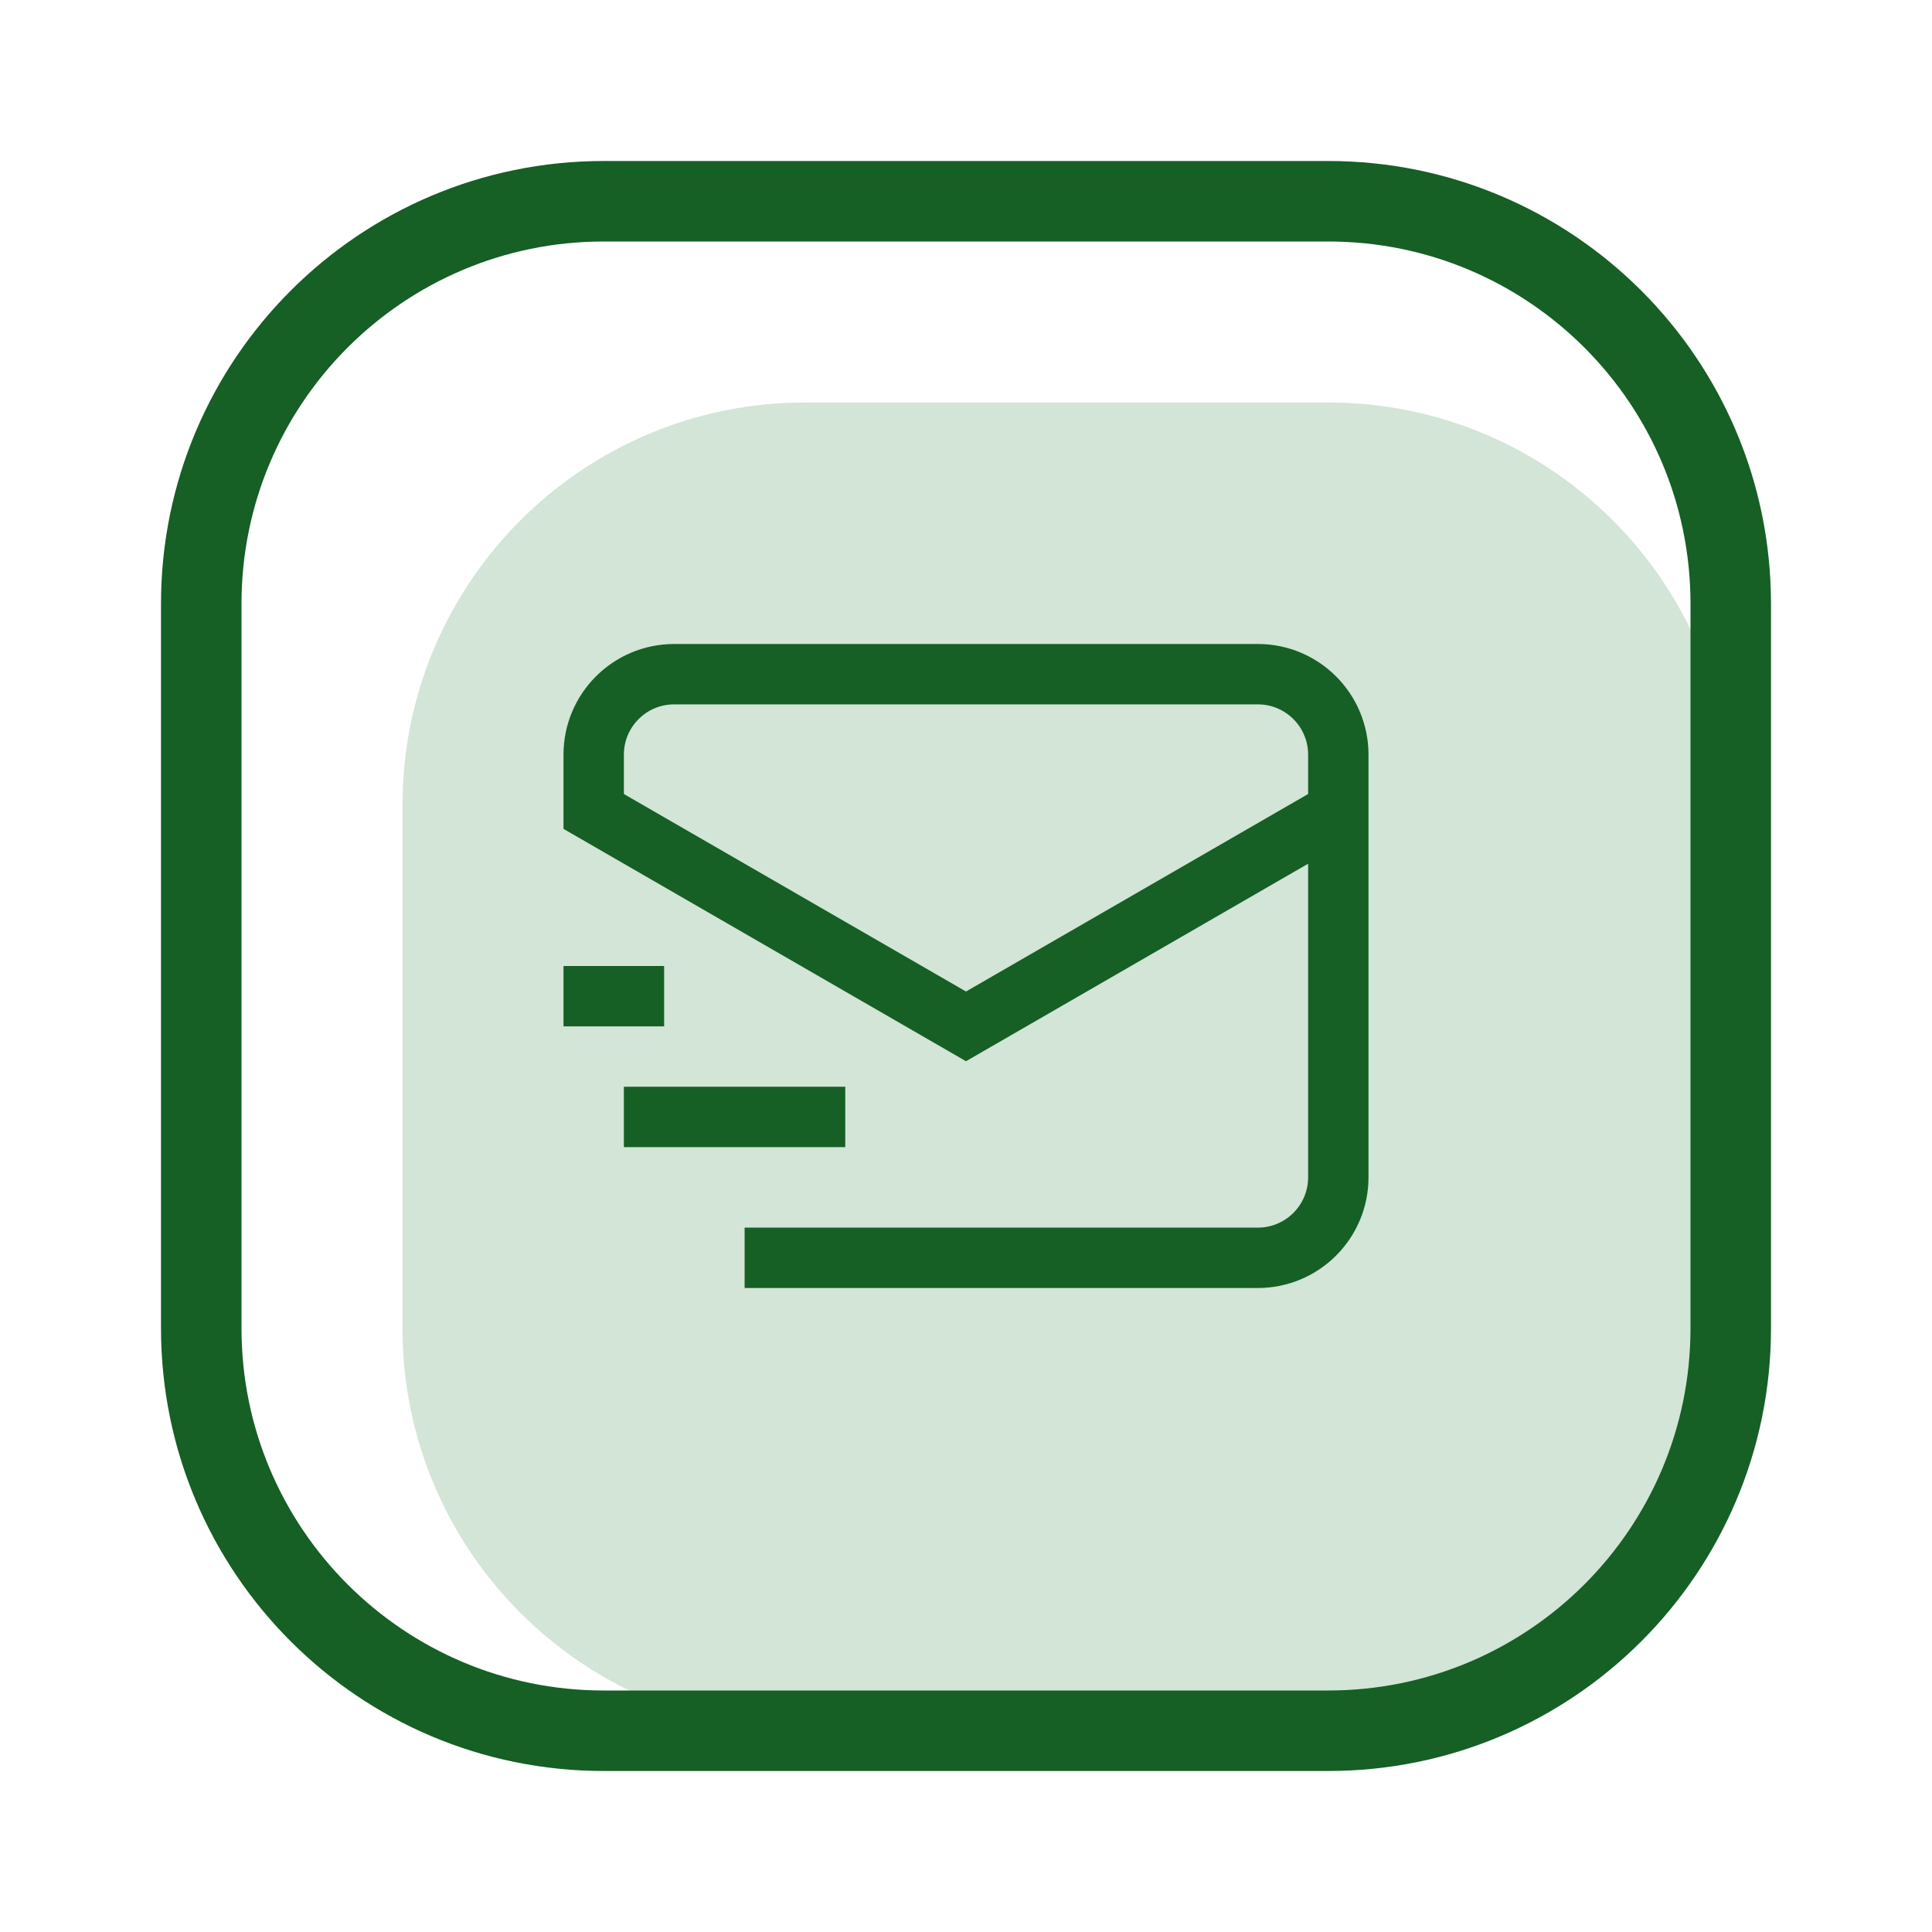
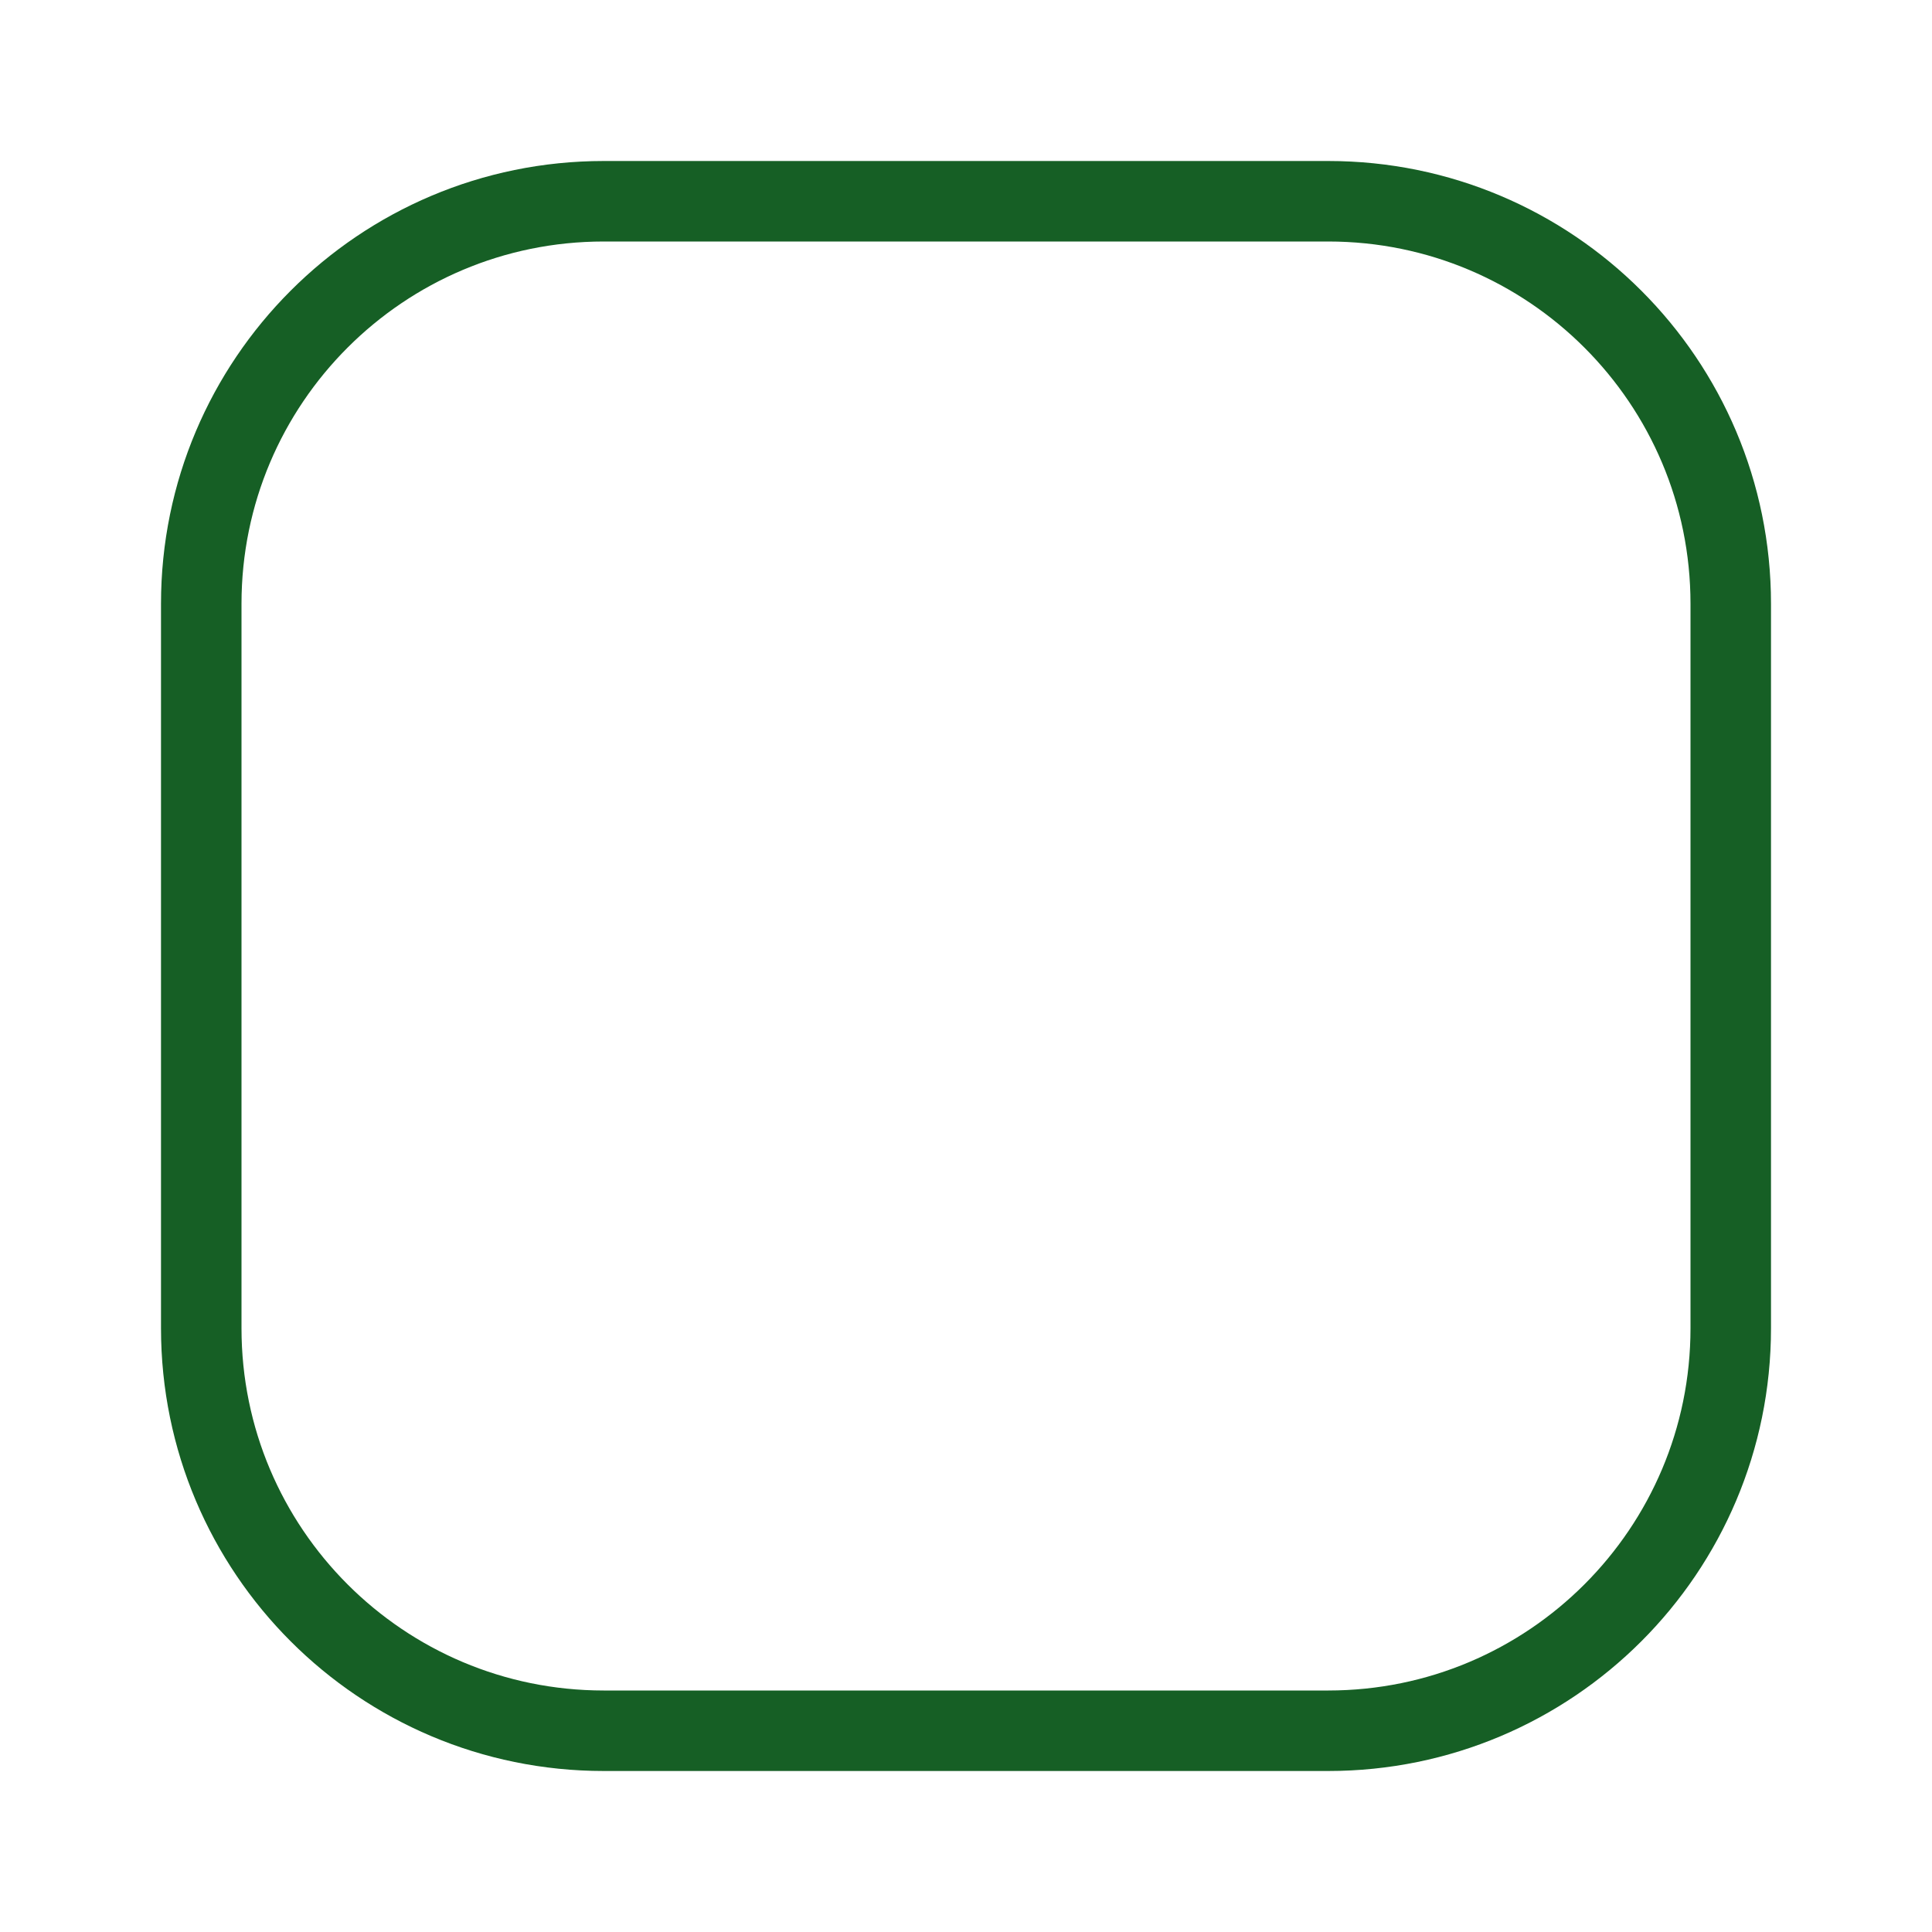
<svg xmlns="http://www.w3.org/2000/svg" width="48" height="48" viewBox="0 0 48 48" fill="none">
-   <path d="M10 20C10 14.477 14.477 10 20 10H33C38.523 10 43 14.477 43 20V33C43 38.523 38.523 43 33 43H20C14.477 43 10 38.523 10 33V20Z" fill="#D2E5D6" />
-   <path d="M18.5 31.25H31.25C32.355 31.25 33.25 30.355 33.25 29.25V18.75C33.25 17.645 32.355 16.75 31.25 16.75H16.75C15.645 16.75 14.75 17.645 14.75 18.75V20.16L24 25.5L33.25 20.16" stroke="#165F25" stroke-width="1.5" stroke-miterlimit="10" />
-   <path d="M15.5 27.75H21" stroke="#165F25" stroke-width="1.5" stroke-miterlimit="10" />
-   <path d="M14 24.75H16.5" stroke="#165F25" stroke-width="1.5" stroke-miterlimit="10" />
  <path d="M5 15C5 9.477 9.477 5 15 5H33C38.523 5 43 9.477 43 15V33C43 38.523 38.523 43 33 43H15C9.477 43 5 38.523 5 33V15Z" stroke="#165F25" stroke-width="2" />
</svg>